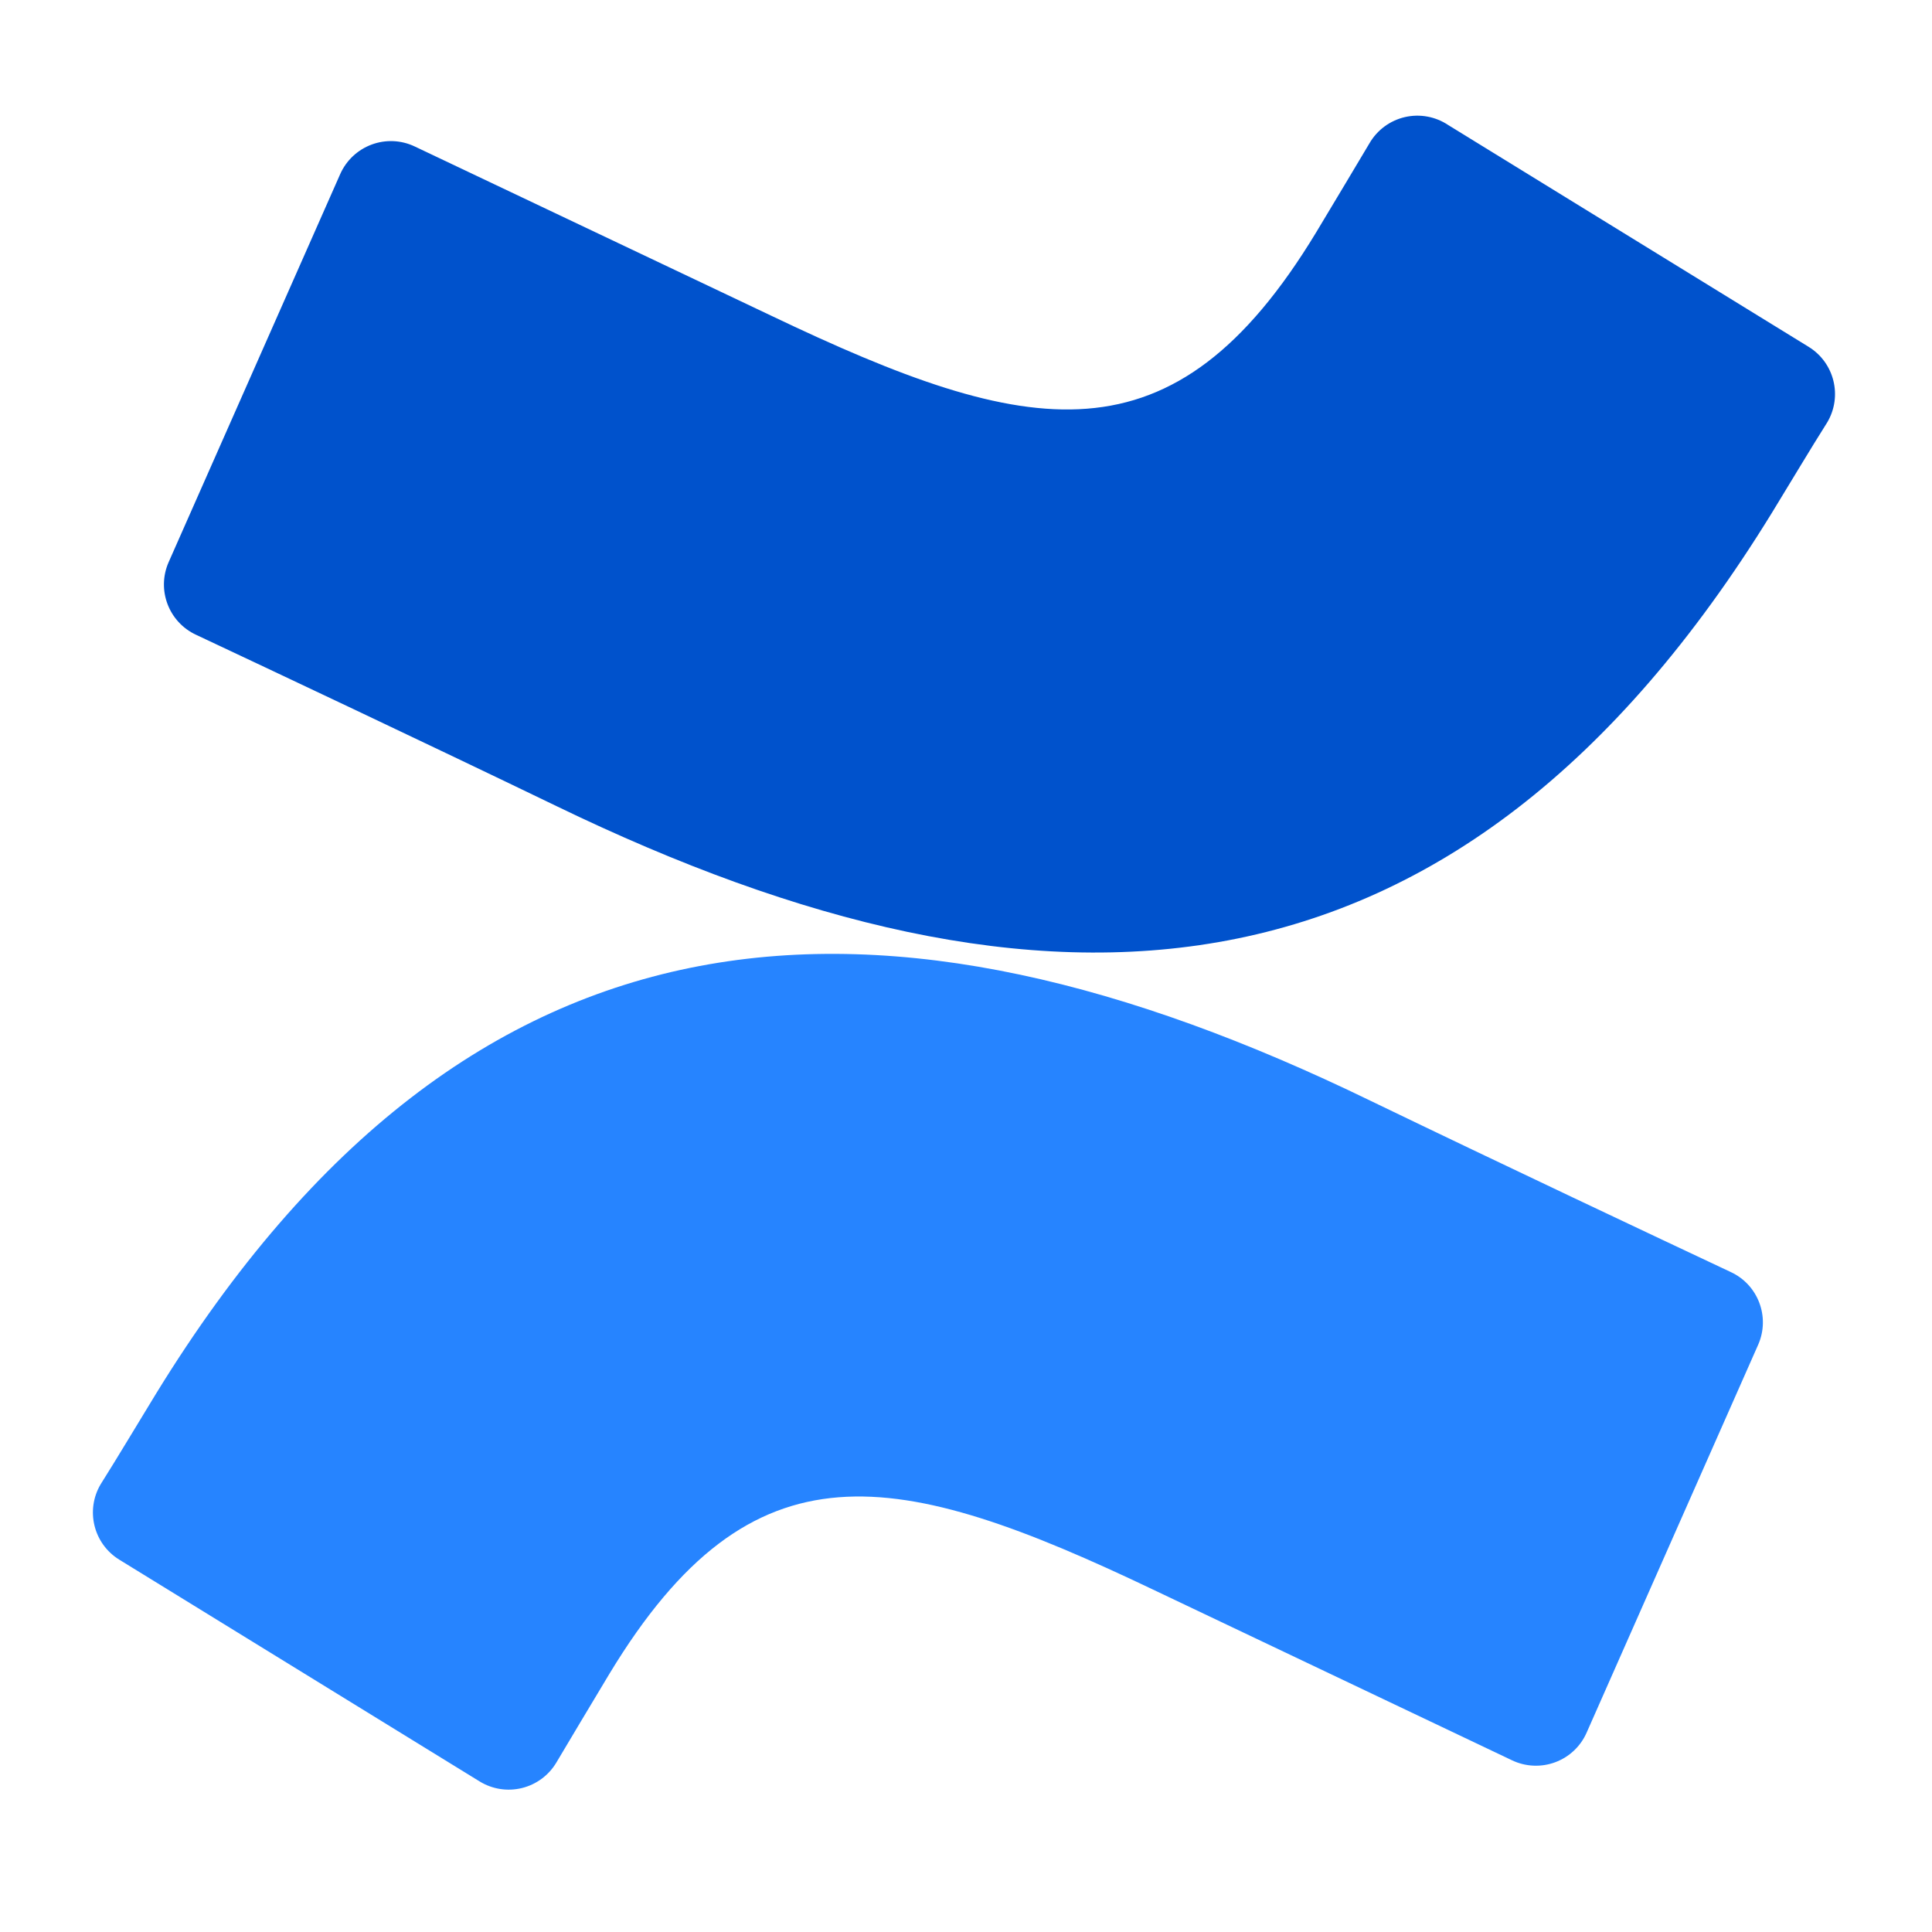
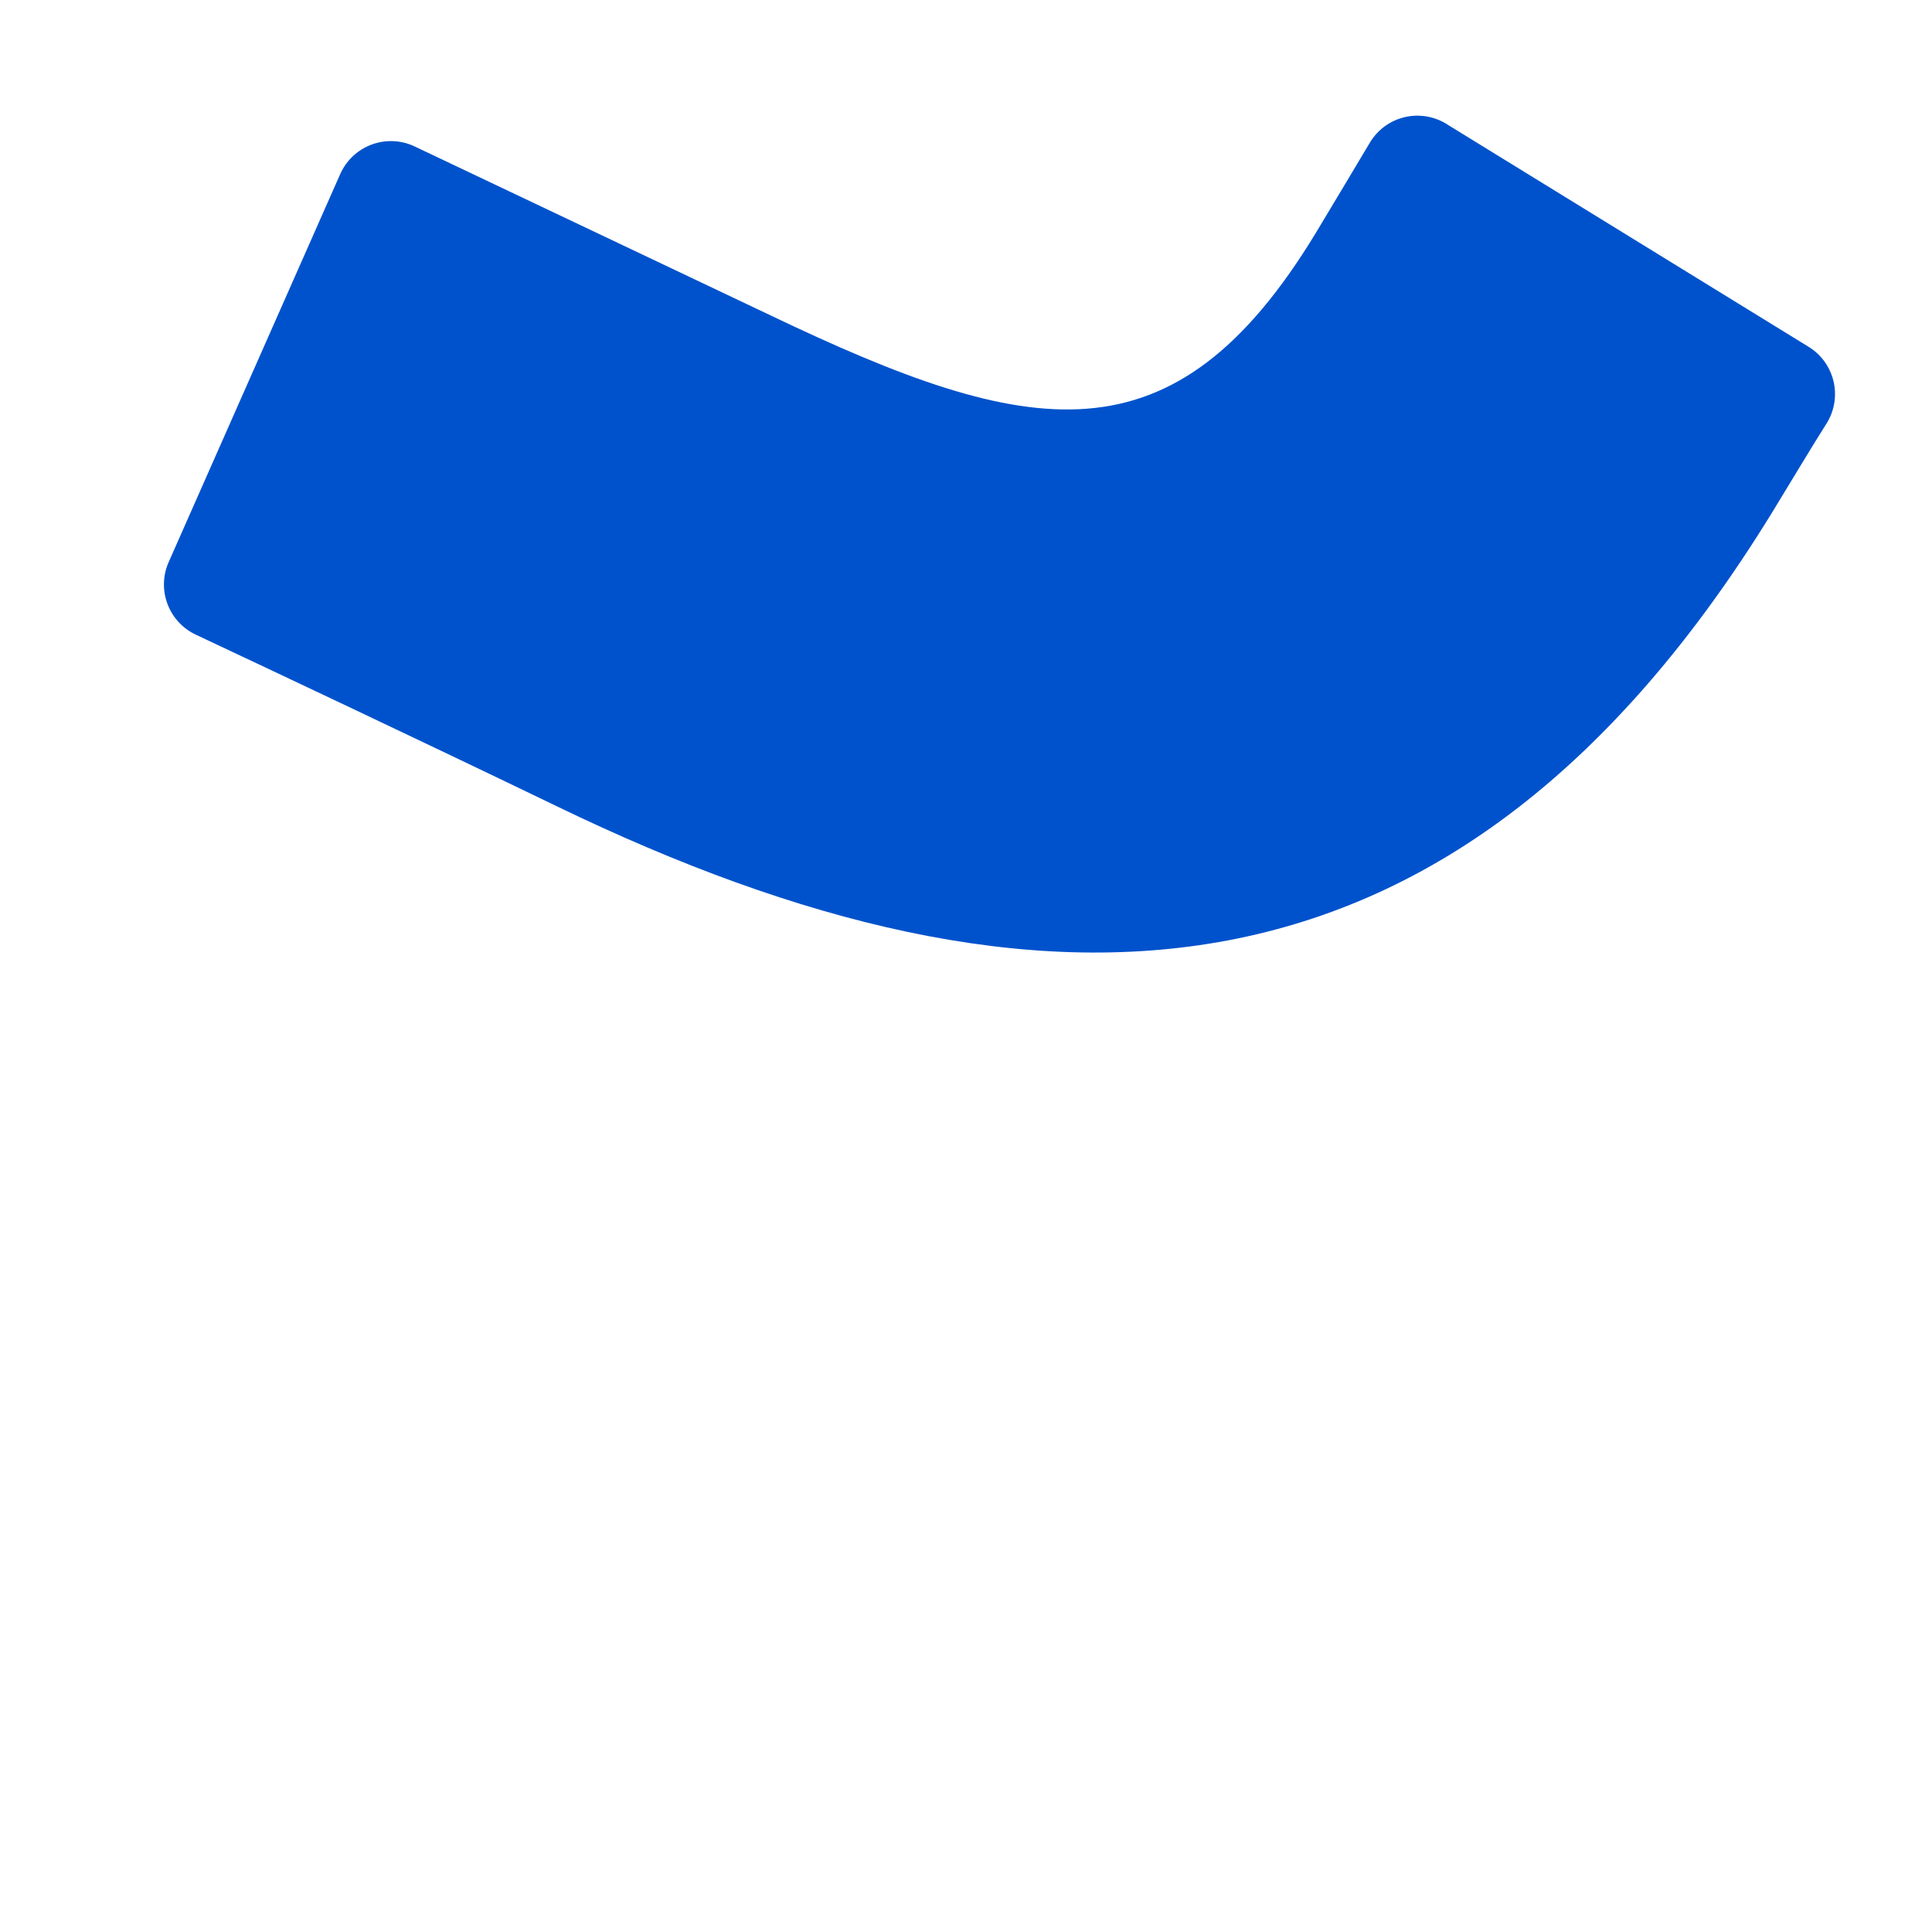
<svg xmlns="http://www.w3.org/2000/svg" width="61" height="61" viewBox="0 0 61 61" fill="none">
-   <path d="M4.928 44.001C4.359 44.929 3.72 46.005 3.178 46.863C2.692 47.684 2.953 48.742 3.764 49.243L15.142 56.245C15.541 56.491 16.023 56.567 16.478 56.455C16.934 56.343 17.326 56.053 17.566 55.65C18.021 54.888 18.607 53.899 19.246 52.84C23.753 45.401 28.287 46.312 36.461 50.215L47.742 55.58C48.169 55.783 48.661 55.805 49.104 55.64C49.548 55.475 49.906 55.138 50.096 54.704L55.514 42.452C55.896 41.577 55.507 40.556 54.638 40.159C52.258 39.039 47.523 36.807 43.261 34.75C27.928 27.303 14.896 27.784 4.928 44.001Z" fill="url(#paint0_linear_3669_43318)" />
  <path d="M55.943 16.195C56.512 15.267 57.151 14.191 57.694 13.333C58.179 12.512 57.919 11.454 57.107 10.952L45.73 3.951C45.327 3.68 44.83 3.588 44.357 3.697C43.884 3.807 43.478 4.108 43.236 4.529C42.781 5.29 42.194 6.279 41.555 7.338C37.048 14.777 32.515 13.867 24.34 9.963L13.095 4.625C12.667 4.421 12.176 4.4 11.732 4.565C11.289 4.73 10.931 5.067 10.74 5.5L5.323 17.753C4.94 18.628 5.33 19.648 6.198 20.046C8.579 21.166 13.313 23.397 17.575 25.454C32.944 32.893 45.975 32.394 55.943 16.195Z" fill="url(#paint1_linear_3669_43318)" />
  <defs>
    <linearGradient id="paint0_linear_3669_43318" x1="5230.3" y1="3004.32" x2="3956.22" y2="81.4" gradientUnits="userSpaceOnUse">
      <stop offset="0.18" stop-color="#0052CC" />
      <stop offset="1" stop-color="#2684FF" />
    </linearGradient>
    <linearGradient id="paint1_linear_3669_43318" x1="54.017" y1="-328.812" x2="1330.13" y2="2595.53" gradientUnits="userSpaceOnUse">
      <stop offset="0.18" stop-color="#0052CC" />
      <stop offset="1" stop-color="#2684FF" />
    </linearGradient>
  </defs>
</svg>